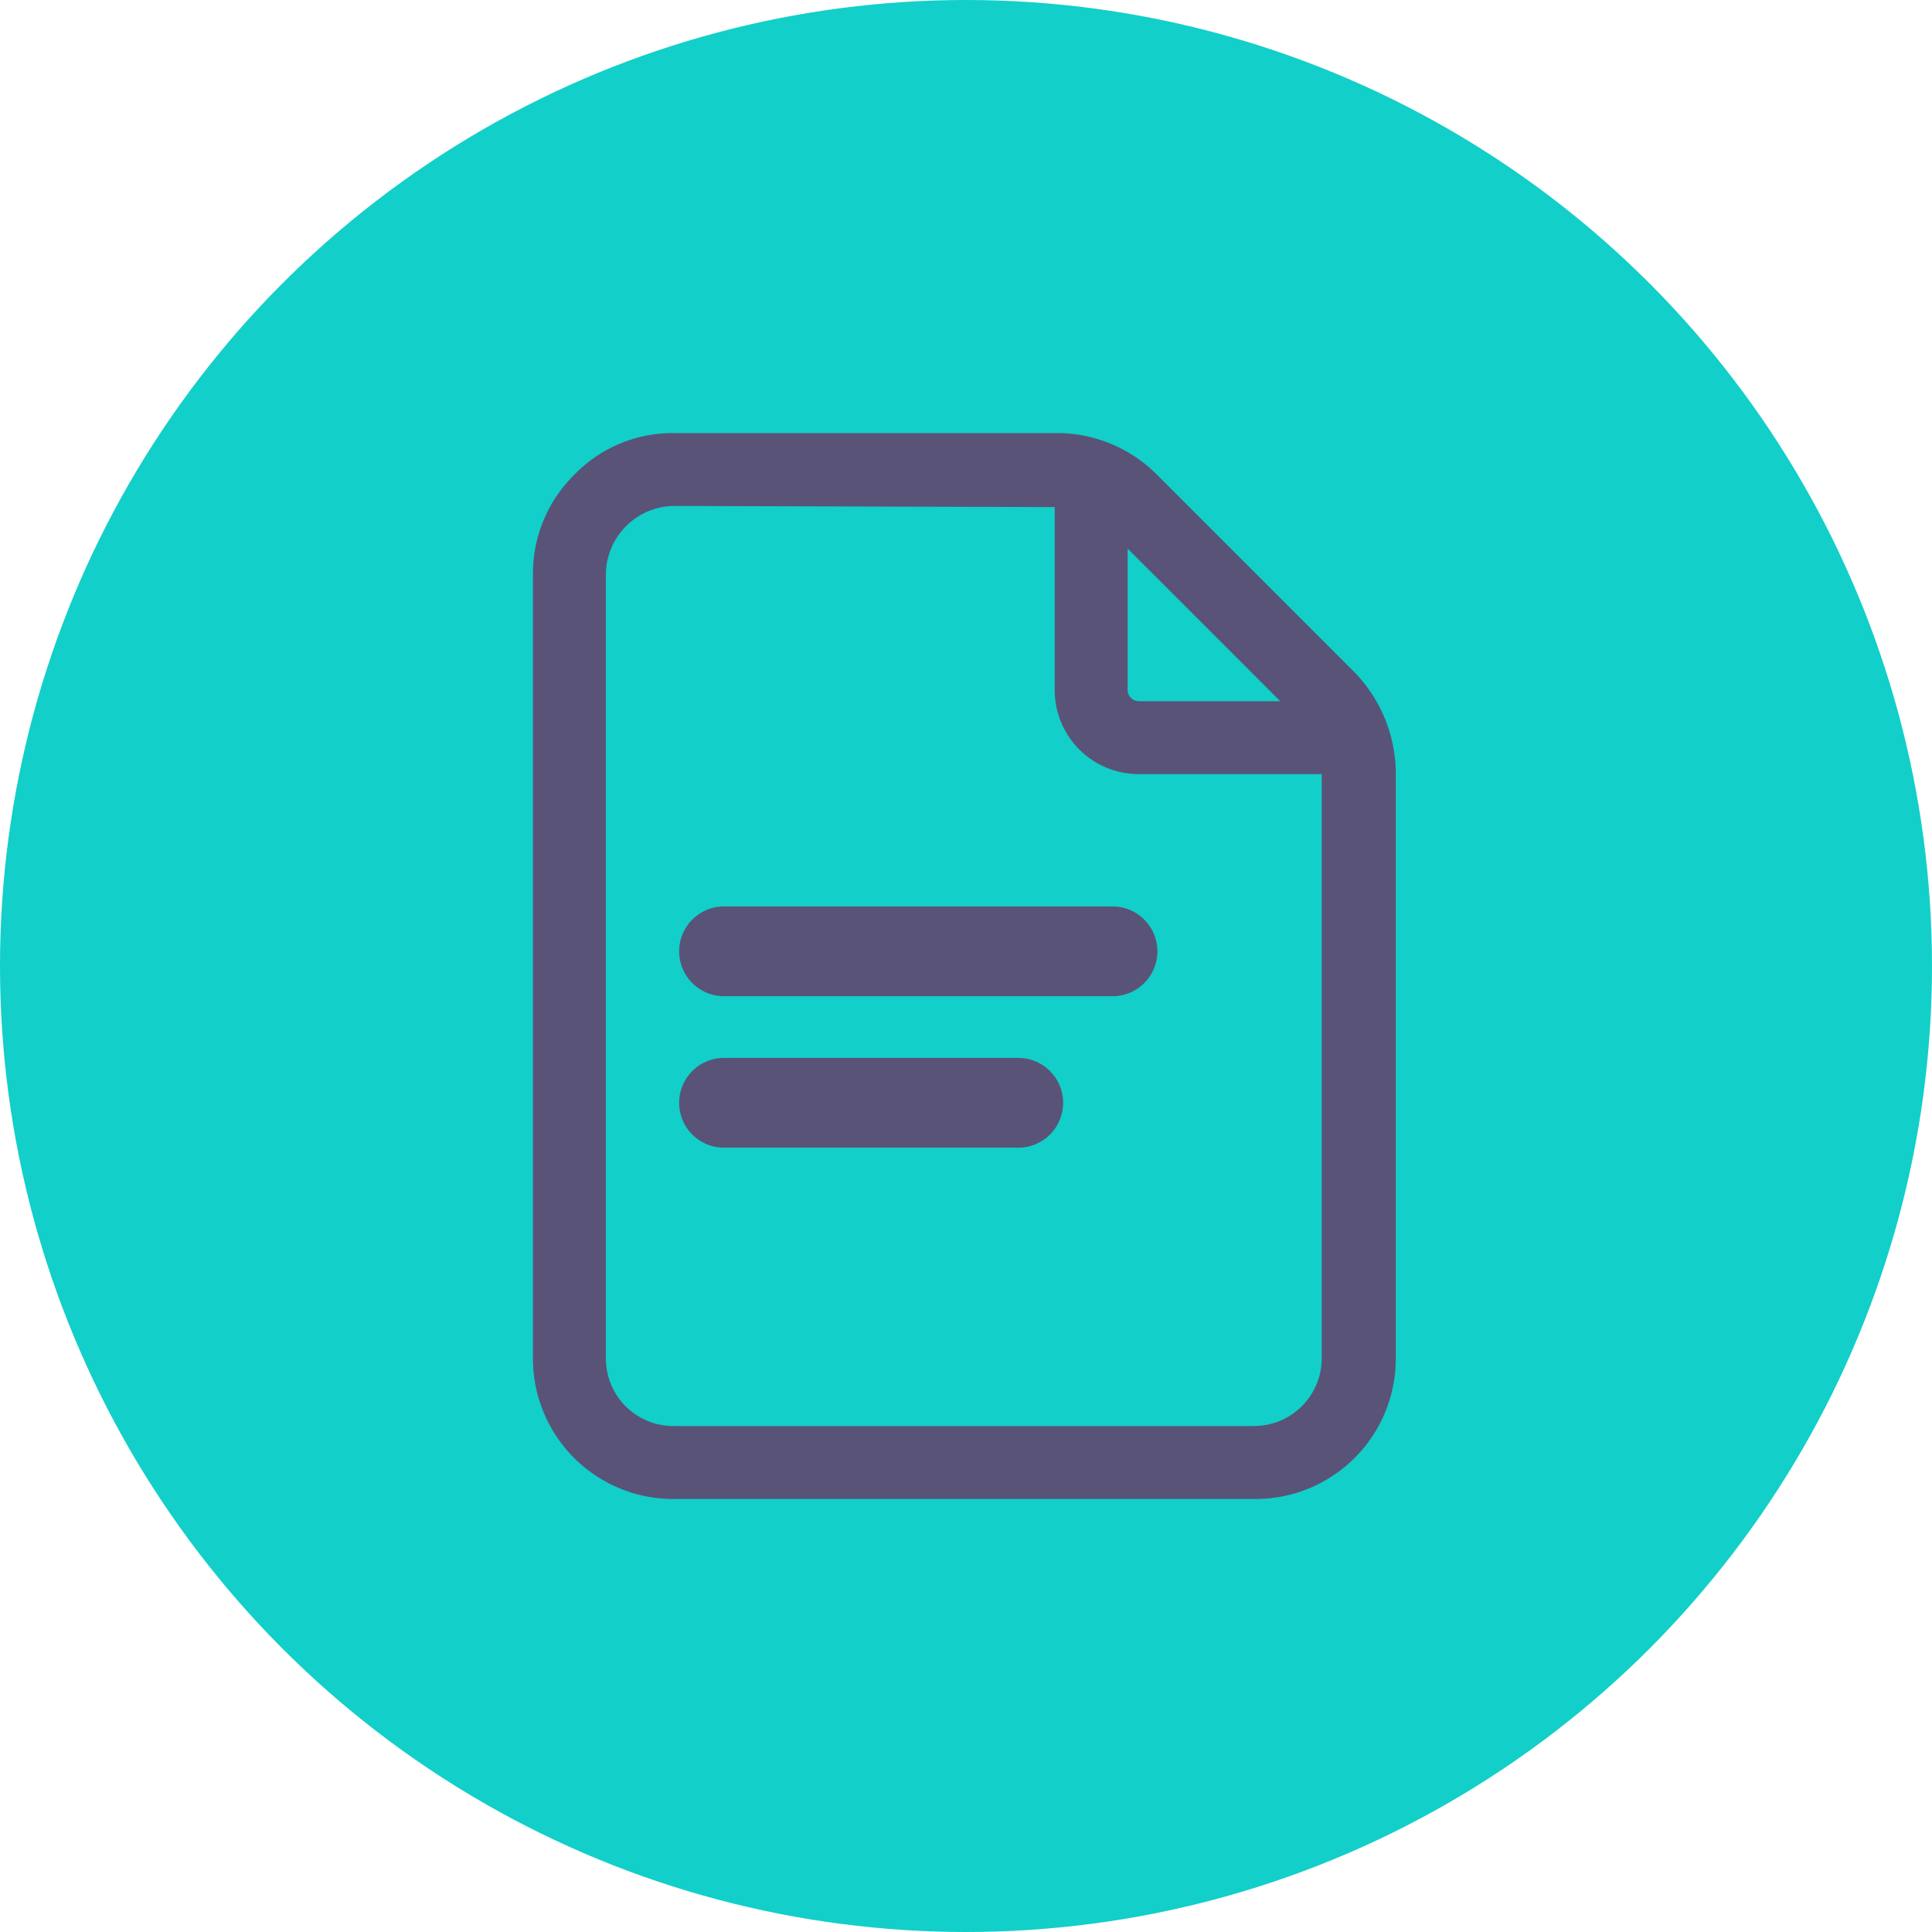
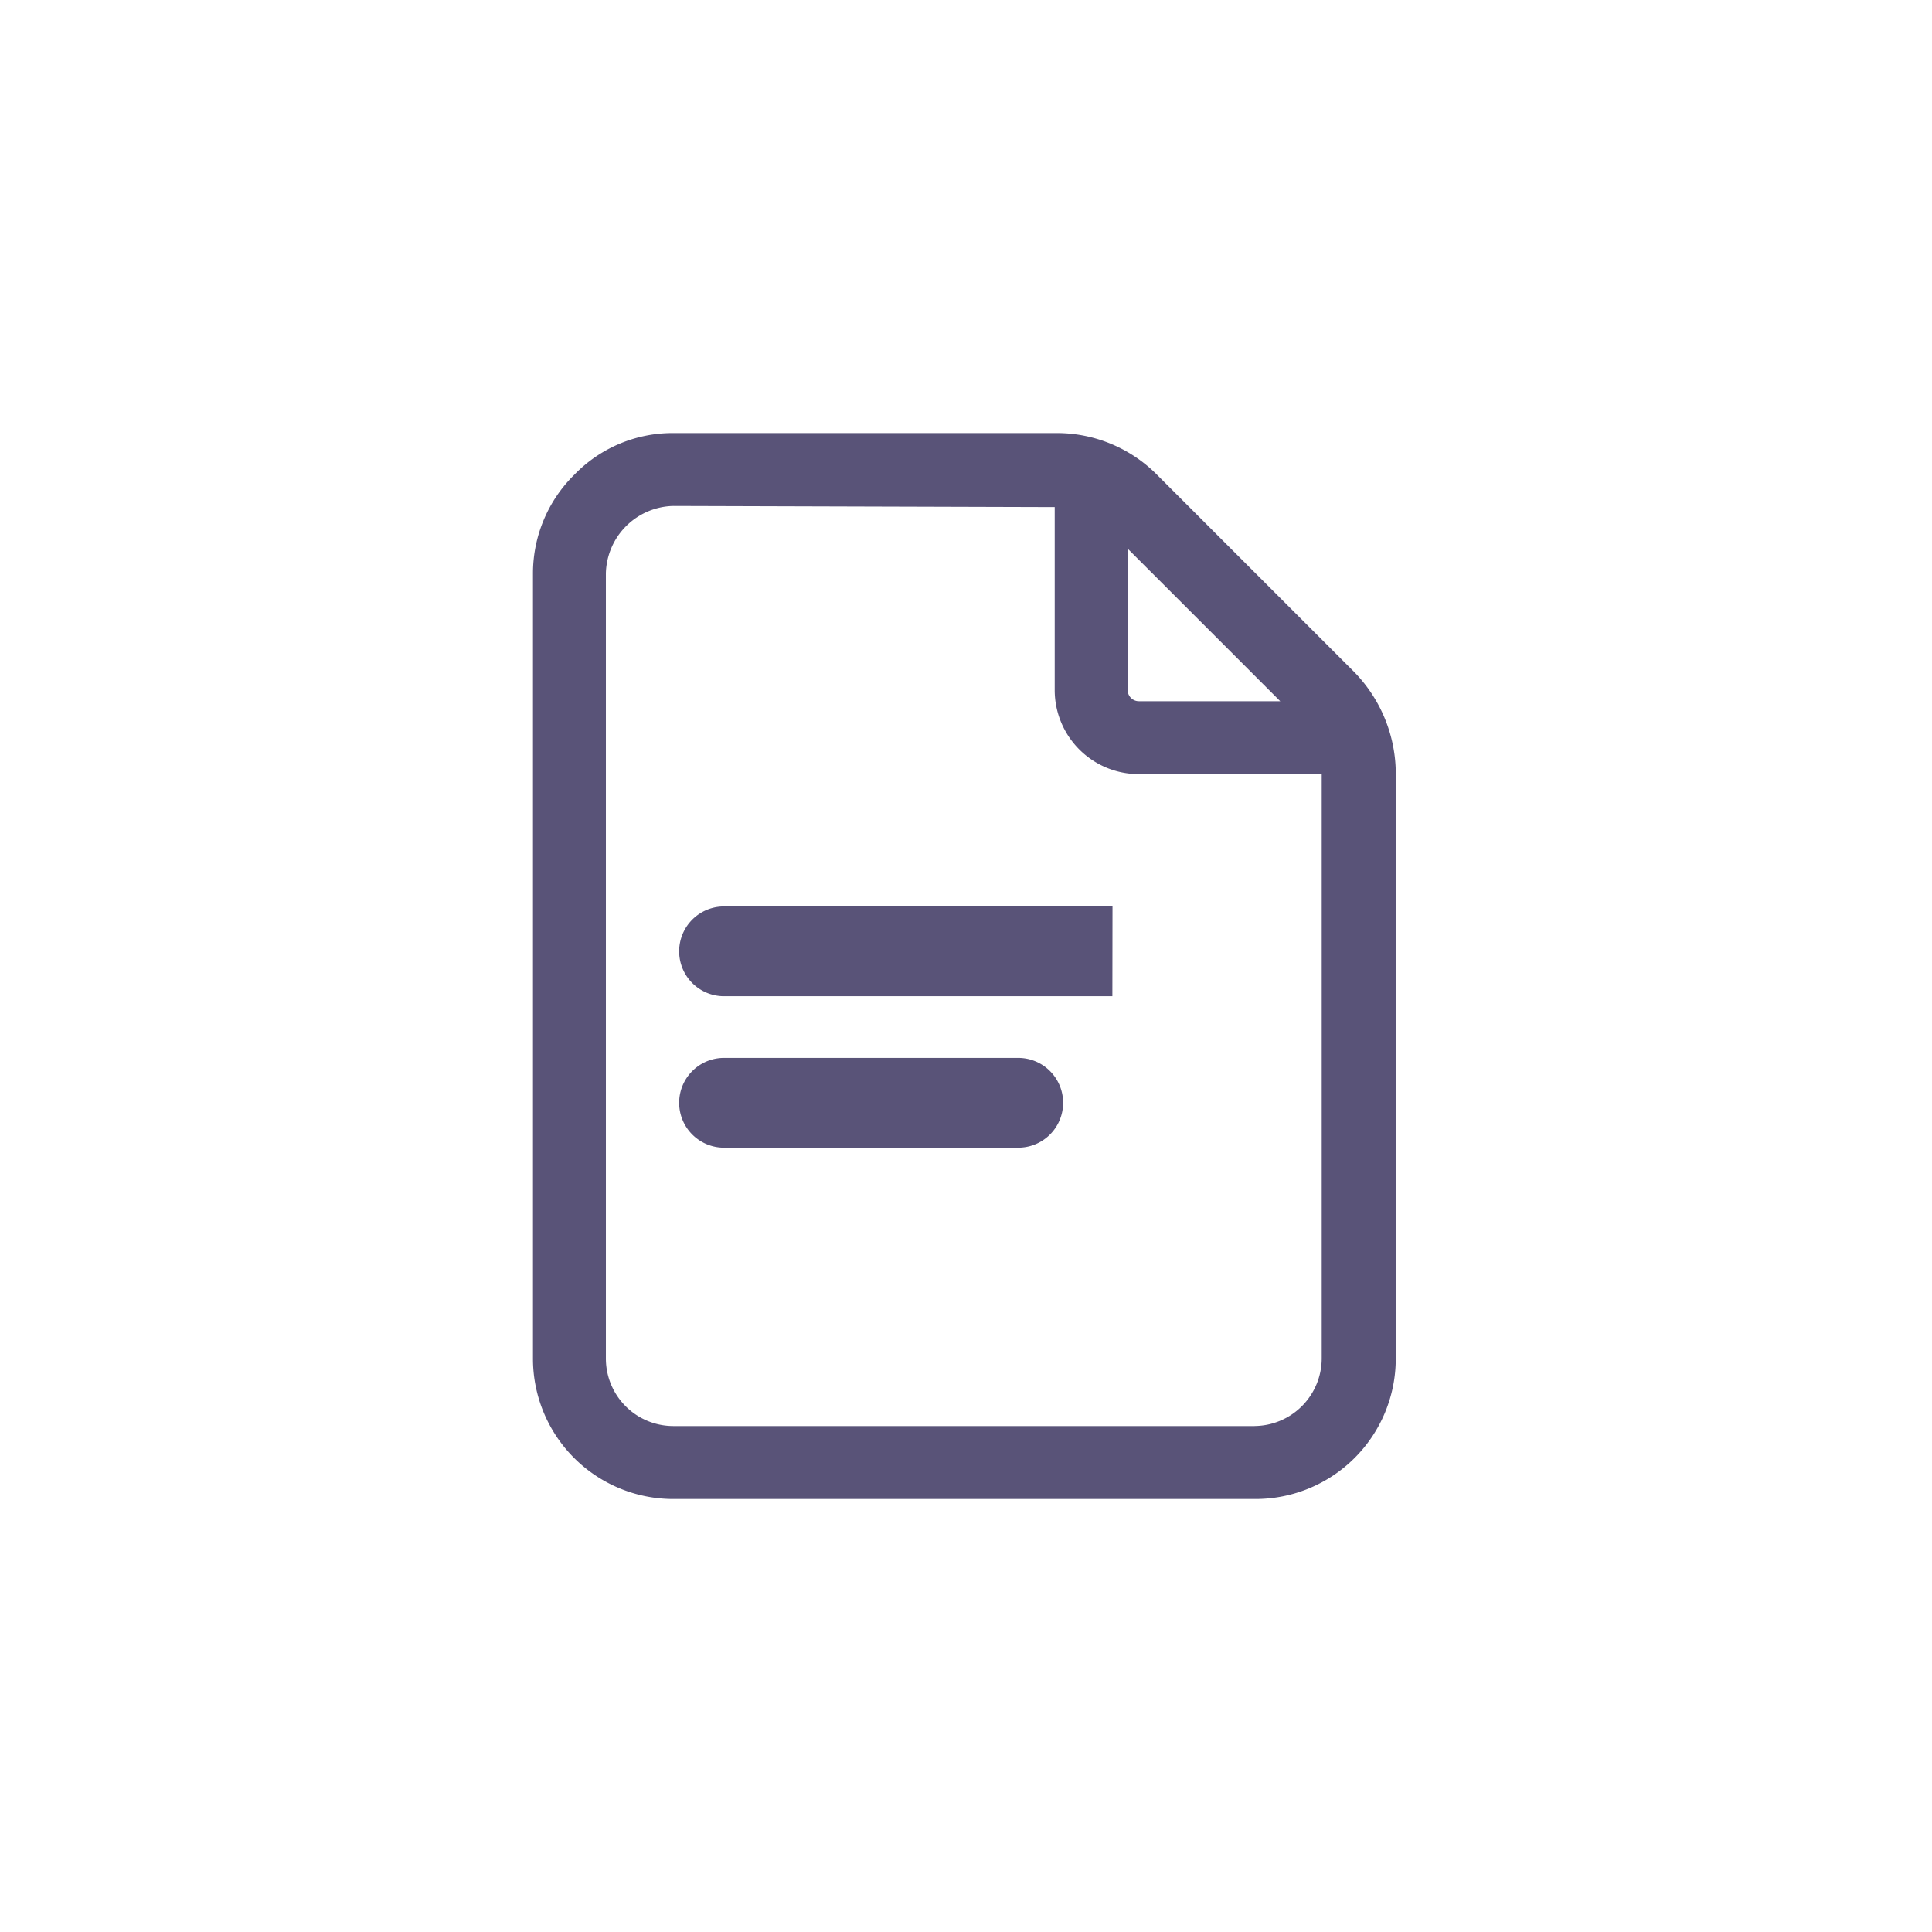
<svg xmlns="http://www.w3.org/2000/svg" width="58" height="58" viewBox="0 0 58 58">
  <defs>
    <clipPath id="clip-Prancheta_2">
      <rect width="58" height="58" />
    </clipPath>
  </defs>
  <g id="Prancheta_2" data-name="Prancheta – 2" clip-path="url(#clip-Prancheta_2)">
-     <circle id="sharon-mccutcheon-62vi3TG5EDg-unsplash" cx="29" cy="29" r="29" fill="#12CFC9" />
    <g id="Grupo_3391" data-name="Grupo 3391" transform="translate(-1332.03 -298.309)">
      <g id="Grupo_3375" data-name="Grupo 3375" transform="translate(1352.415 330.068)">
        <path id="Caminho_5205" data-name="Caminho 5205" d="M1371.229,369.695H1362.4a1.347,1.347,0,0,1,0-2.695h8.832a1.347,1.347,0,1,1,0,2.695Z" transform="translate(-1361.049 -367)" fill="#595378" />
      </g>
      <g id="Grupo_3376" data-name="Grupo 3376" transform="translate(1352.415 325.521)">
-         <path id="Caminho_5206" data-name="Caminho 5206" d="M1374.058,356.195H1362.4a1.347,1.347,0,0,1,0-2.695h11.662a1.347,1.347,0,1,1,0,2.695Z" transform="translate(-1361.049 -353.5)" fill="#595378" />
+         <path id="Caminho_5206" data-name="Caminho 5206" d="M1374.058,356.195H1362.4a1.347,1.347,0,0,1,0-2.695h11.662Z" transform="translate(-1361.049 -353.5)" fill="#595378" />
      </g>
      <g id="Grupo_3379" data-name="Grupo 3379" transform="translate(1348.03 311.309)">
        <g id="Grupo_3378" data-name="Grupo 3378">
          <g id="Grupo_3377" data-name="Grupo 3377">
            <path id="Caminho_5207" data-name="Caminho 5207" d="M1372.687,318.484l-5.928-5.928a4.238,4.238,0,0,0-2.964-1.246H1352.24a4.1,4.1,0,0,0-2.964,1.246,4.156,4.156,0,0,0-1.246,2.964V339.1a4.212,4.212,0,0,0,4.21,4.21h17.482a4.212,4.212,0,0,0,4.21-4.21v-17.65A4.388,4.388,0,0,0,1372.687,318.484Zm-2.223.876h-4.244a.338.338,0,0,1-.337-.337v-4.244Zm-.775,21.76H1352.24a2.027,2.027,0,0,1-2.021-2.021V315.519a2.072,2.072,0,0,1,2.021-2.021h0l11.453.034v5.49a2.523,2.523,0,0,0,2.526,2.526h5.49v17.516A2.034,2.034,0,0,1,1369.689,341.119Z" transform="translate(-1348.03 -311.309)" fill="#595378" />
          </g>
        </g>
      </g>
    </g>
  </g>
</svg>